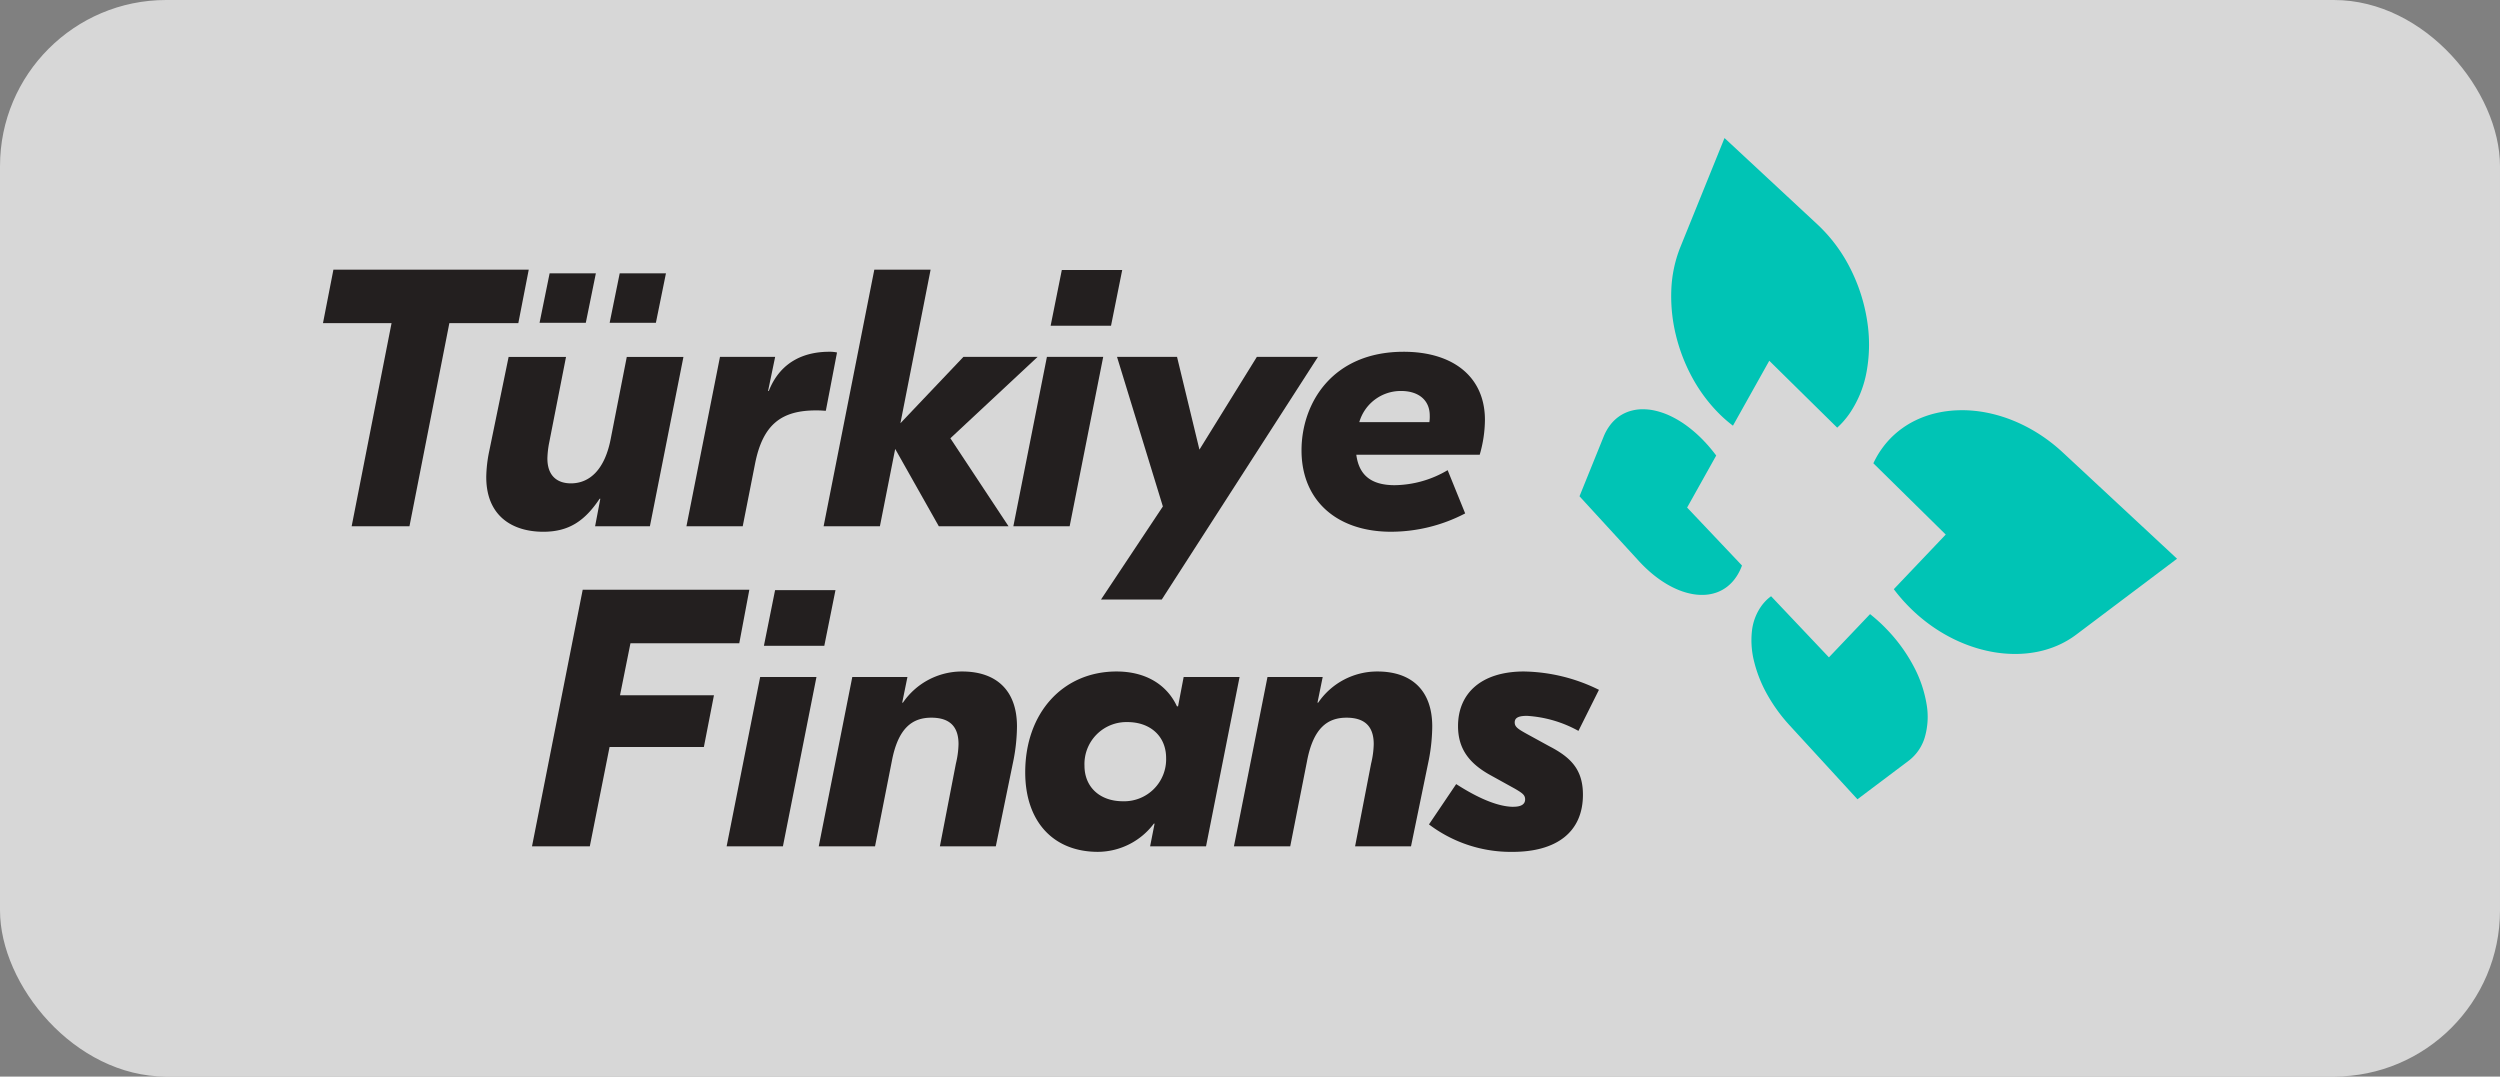
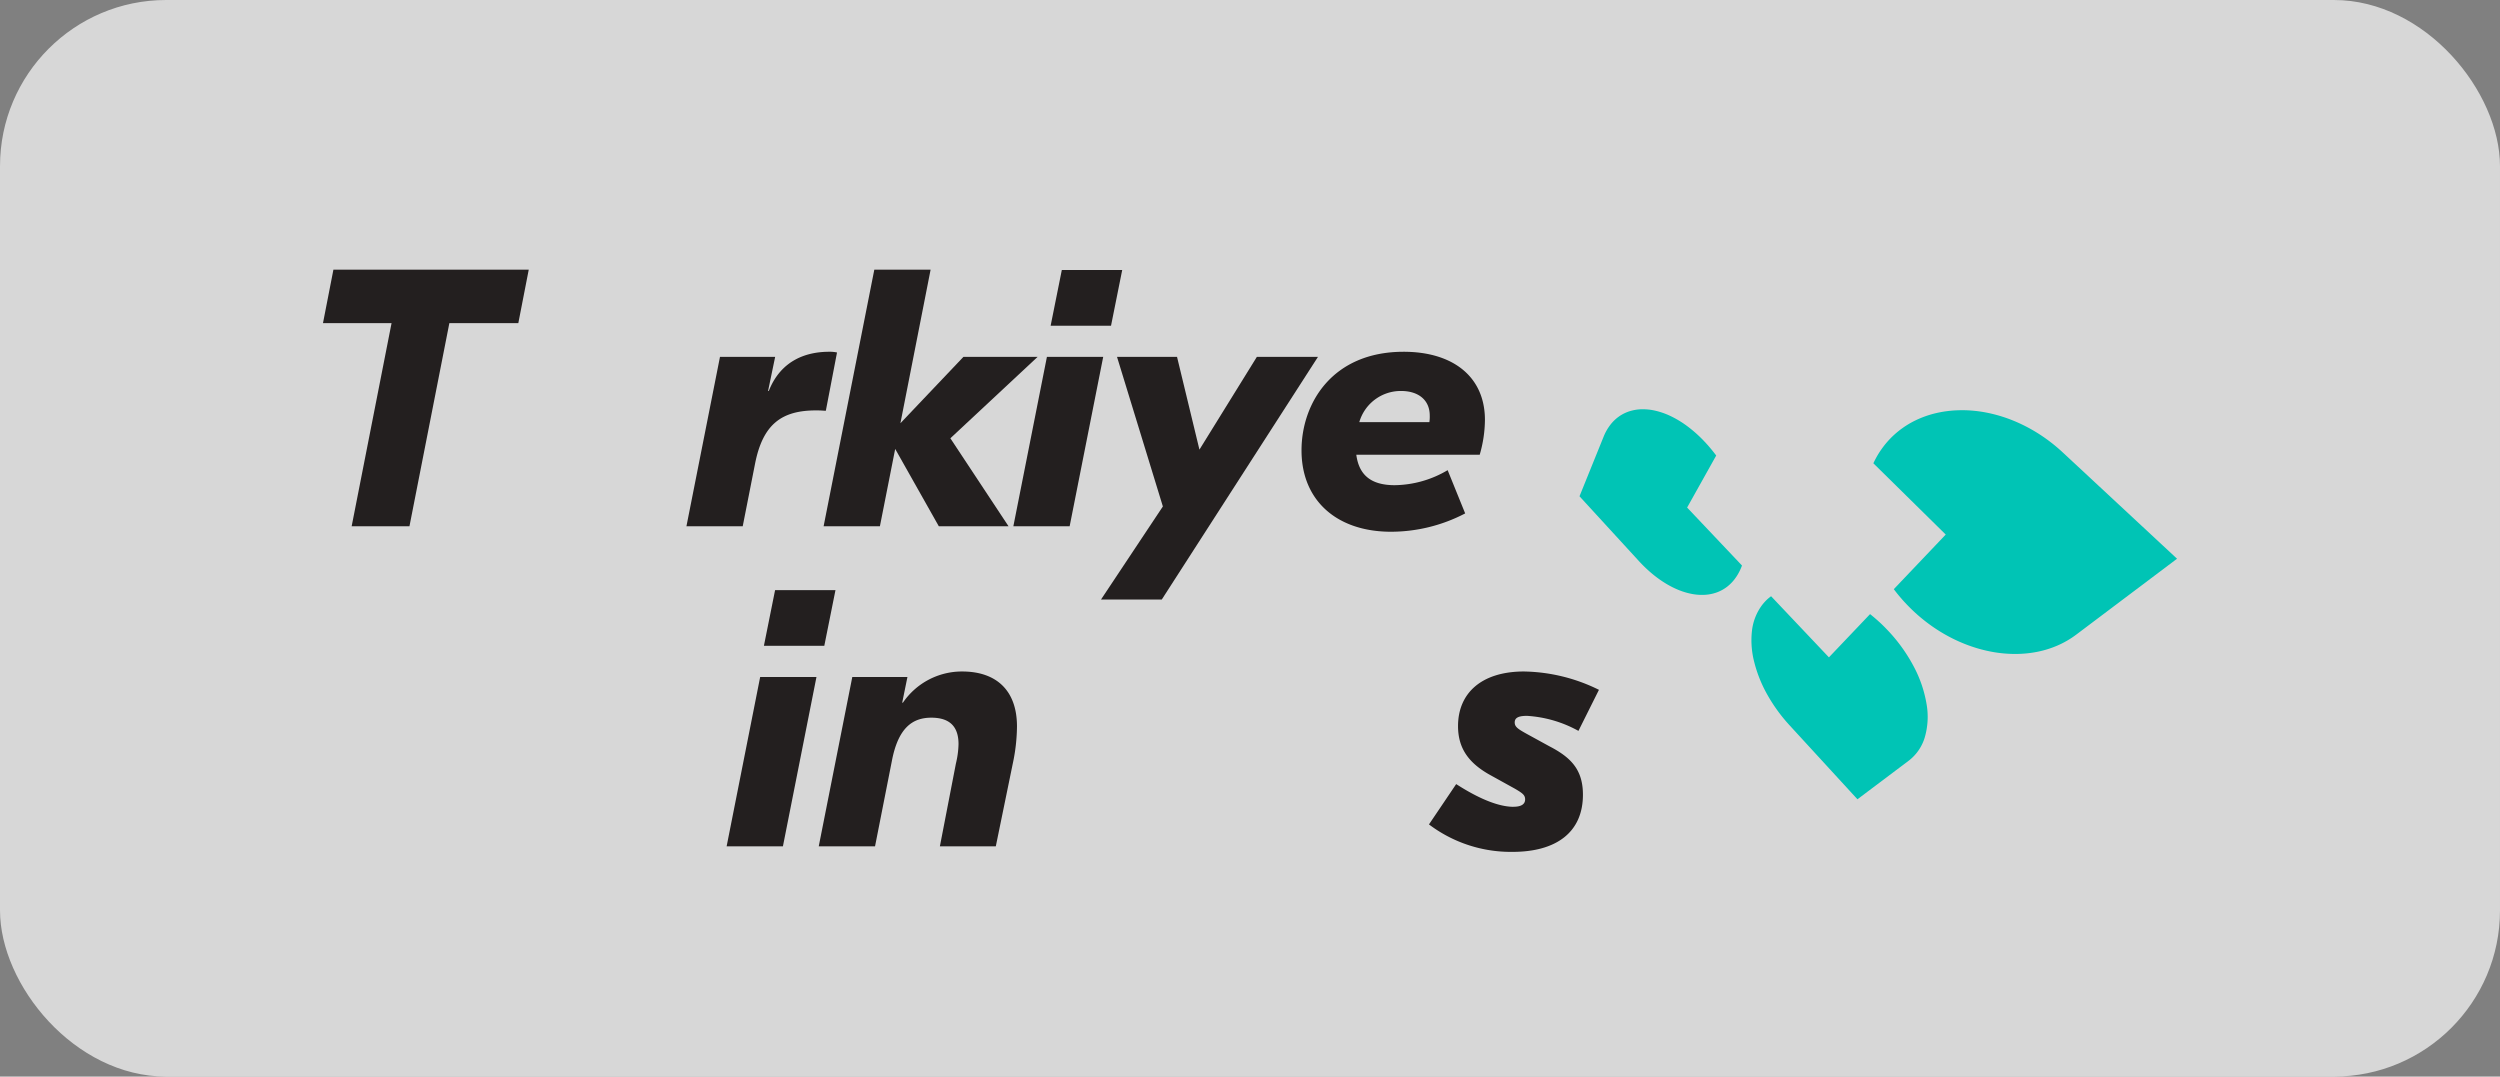
<svg xmlns="http://www.w3.org/2000/svg" width="346" height="149" viewBox="0 0 346 149">
  <rect x="0" y="0" width="346" height="149" fill="#808080" stroke="none" />
  <g id="Group_165716" data-name="Group 165716" transform="translate(-5622 -7494)">
    <g id="Group_165706" data-name="Group 165706">
      <rect id="Rectangle_148023" data-name="Rectangle 148023" width="346" height="149" rx="23" transform="translate(5622 7494)" fill="#fff" opacity="0.68" />
    </g>
    <g id="Layer_x0020_1" transform="translate(5666.7 7513.105)">
      <g id="_2115833903504">
        <path id="Path_92610" data-name="Path 92610" d="M27.035,677.377H17.49L11.97,705.483h-8l5.521-28.106H0l1.445-7.407H28.479Z" transform="translate(0 -651.756)" fill="#231f1f" />
-         <path id="Path_92611" data-name="Path 92611" d="M831.18,716.847a18.8,18.8,0,0,1,.413-3.6l2.683-13.039h7.945L839.9,712.028a12.857,12.857,0,0,0-.258,2.232c0,2.588,1.548,3.45,3.25,3.45,2.58,0,4.695-1.877,5.52-6.189l2.218-11.313h7.842l-4.643,23.439h-7.584l.722-3.805h-.1c-2.064,3.095-4.283,4.566-7.791,4.566-4.282,0-7.894-2.181-7.894-7.559Zm8.771-28.207h6.4l-1.393,6.849h-6.4Zm9.7,0h6.4l-1.393,6.849h-6.4Z" transform="translate(-808.583 -669.918)" fill="#231f1f" />
        <path id="Path_92612" data-name="Path 92612" d="M1854.893,1088.68h7.636l-.98,4.717h.1c1.7-4.312,5.263-5.428,8.358-5.428a4.849,4.849,0,0,1,1.084.1l-1.548,8.068c-.258,0-.567-.051-1.341-.051-4.747,0-7.378,1.877-8.461,7.407l-1.7,8.625h-7.79Z" transform="translate(-1799.948 -1058.391)" fill="#231f1f" />
        <path id="Path_92613" data-name="Path 92613" d="M2566.122,693.307l8.049,12.176h-9.648l-6.036-10.7-2.115,10.7h-7.791l7.017-35.513h7.791l-4.179,21.257,8.719-9.182h10.267Z" transform="translate(-2479.292 -651.756)" fill="#231f1f" />
        <path id="Path_92614" data-name="Path 92614" d="M3519.143,683.864h7.791l-4.643,23.439H3514.5l4.644-23.439Zm8.874-4.313h-8.358l1.548-7.711h8.358Z" transform="translate(-3418.951 -653.575)" fill="#231f1f" />
        <path id="Path_92615" data-name="Path 92615" d="M3990.647,1114.1l-21.618,33.585h-8.41l8.565-12.886-6.346-20.7h8.306l3.1,12.835,7.946-12.835Z" transform="translate(-3852.943 -1083.811)" fill="#231f1f" />
        <path id="Path_92616" data-name="Path 92616" d="M5006.052,1102.235h-17.078c.361,2.74,1.96,4.211,5.314,4.211a14.674,14.674,0,0,0,7.327-2.08l2.425,5.986a22.206,22.206,0,0,1-10.267,2.537c-7.429,0-12.382-4.261-12.382-11.262,0-6.494,4.23-13.647,14.136-13.647,6.759,0,11.248,3.4,11.248,9.436A17.59,17.59,0,0,1,5006.052,1102.235Zm-6.914-5.428h0c0-2.131-1.548-3.4-3.973-3.4a5.977,5.977,0,0,0-5.778,4.313h9.7A5.168,5.168,0,0,0,4999.138,1096.808Z" transform="translate(-4845.961 -1058.401)" fill="#231f1f" />
-         <path id="Path_92617" data-name="Path 92617" d="M1077.9,2306.887l-1.445,7.2h13l-1.393,7.153h-13.053l-2.734,13.749h-8l7.017-35.513h23.062l-1.393,7.407Z" transform="translate(-1035.345 -2236.964)" fill="#231f1f" />
        <path id="Path_92618" data-name="Path 92618" d="M2059.513,2313.364h7.79l-4.643,23.439h-7.791l4.643-23.439Zm8.874-4.313h-8.358l1.548-7.711h8.358Z" transform="translate(-1999.004 -2238.774)" fill="#231f1f" />
        <path id="Path_92619" data-name="Path 92619" d="M2528.234,2716.361h7.636l-.723,3.552h.1a9.891,9.891,0,0,1,8.2-4.313c4.592,0,7.584,2.485,7.584,7.61a25.3,25.3,0,0,1-.464,4.567L2548.1,2739.8h-7.739l2.219-11.466a12.44,12.44,0,0,0,.361-2.688c0-2.588-1.393-3.653-3.766-3.653-2.58,0-4.592,1.37-5.469,6.038l-2.321,11.77h-7.791l4.644-23.439Z" transform="translate(-2454.981 -2641.771)" fill="#231f1f" />
-         <path id="Path_92620" data-name="Path 92620" d="M3574.91,2729.562c0-8.219,5.211-13.952,12.64-13.952,3.921,0,6.914,1.725,8.358,4.82h.155l.774-4.058h7.739l-4.643,23.439h-7.739l.619-3.146h-.1a9.756,9.756,0,0,1-7.739,3.906C3578.779,2740.571,3574.91,2736.361,3574.91,2729.562Zm19.5-1.979h0c0-2.993-2.167-4.971-5.366-4.971a5.807,5.807,0,0,0-5.933,6.037c0,2.942,2.115,4.921,5.314,4.921a5.807,5.807,0,0,0,5.985-5.987Z" transform="translate(-3477.719 -2641.781)" fill="#231f1f" />
-         <path id="Path_92621" data-name="Path 92621" d="M4642.263,2716.361h7.636l-.723,3.552h.1a9.89,9.89,0,0,1,8.2-4.313c4.592,0,7.584,2.485,7.584,7.61a25.306,25.306,0,0,1-.464,4.567l-2.476,12.024h-7.739l2.219-11.466a12.456,12.456,0,0,0,.361-2.688c0-2.588-1.394-3.653-3.767-3.653-2.58,0-4.592,1.37-5.469,6.038l-2.321,11.77h-7.791l4.644-23.439Z" transform="translate(-4511.537 -2641.771)" fill="#231f1f" />
        <path id="Path_92622" data-name="Path 92622" d="M5641.811,2734.321c1.135,0,1.6-.406,1.6-1.014s-.361-.863-1.393-1.472l-3.3-1.826c-2.992-1.624-4.592-3.653-4.592-6.849,0-4.567,3.25-7.56,9.132-7.56a24.194,24.194,0,0,1,10.37,2.537l-2.838,5.683a16.819,16.819,0,0,0-7.12-2.08c-1.238,0-1.7.3-1.7.913s.464.913,1.651,1.573l3.147,1.725c2.941,1.522,4.644,3.2,4.644,6.7,0,5.225-3.715,7.914-9.751,7.914a18.781,18.781,0,0,1-11.557-3.8l3.766-5.581c2.993,1.928,5.779,3.145,7.945,3.145Z" transform="translate(-5477.034 -2641.771)" fill="#231f1f" />
        <path id="Path_92623" data-name="Path 92623" d="M7274.474,2332.51c-.117.085-.23.177-.342.269s-.218.192-.322.294-.205.208-.3.319-.191.225-.282.342a7.317,7.317,0,0,0-1.4,3.572,11.943,11.943,0,0,0,.3,4.248,18.174,18.174,0,0,0,1.771,4.479,22.643,22.643,0,0,0,3.136,4.34l9.393,10.237,7.08-5.326a6.353,6.353,0,0,0,2.241-3.25,10.184,10.184,0,0,0,.247-4.592,17.08,17.08,0,0,0-1.811-5.274,22.612,22.612,0,0,0-3.773-5.158c-.179-.187-.361-.368-.545-.547s-.369-.35-.558-.52-.374-.332-.564-.492-.378-.316-.57-.467l-5.694,5.984-8.007-8.46Z" transform="translate(-7074.058 -2269.096)" fill="#00c4b5" />
-         <path id="Path_92624" data-name="Path 92624" d="M6870.654,0l-6.137,15.158a17.717,17.717,0,0,0-1.229,5.947,22.588,22.588,0,0,0,.625,6.125,24.2,24.2,0,0,0,2.2,5.779,21.746,21.746,0,0,0,3.635,4.974q.25.257.506.5t.515.47c.172.151.347.3.522.442s.353.281.53.414l5.028-8.987,9.4,9.261c.155-.141.308-.287.459-.439s.3-.312.442-.478.288-.339.426-.517.276-.365.408-.558a14.984,14.984,0,0,0,2.347-5.827,20.939,20.939,0,0,0,.056-7.019,24.112,24.112,0,0,0-2.307-7.163,21.593,21.593,0,0,0-4.517-6.08L6870.654,0Z" transform="translate(-6676.681)" fill="#00c4b5" />
        <path id="Path_92625" data-name="Path 92625" d="M6405.223,1380.585a6.055,6.055,0,0,0-1.706.285,5.345,5.345,0,0,0-1.472.743,5.618,5.618,0,0,0-1.2,1.182,6.956,6.956,0,0,0-.892,1.594l-3.334,8.241,8.217,8.96a18.867,18.867,0,0,0,1.824,1.746,15.373,15.373,0,0,0,1.882,1.353,12.322,12.322,0,0,0,1.9.951,9.526,9.526,0,0,0,1.877.531,7.322,7.322,0,0,0,1.714.092,5.805,5.805,0,0,0,1.6-.335,5.325,5.325,0,0,0,1.433-.793,5.782,5.782,0,0,0,1.2-1.285q.13-.184.244-.378c.078-.129.152-.264.221-.4s.137-.276.2-.42.121-.29.176-.44l-7.594-8.023,4.026-7.2c-.14-.187-.281-.37-.426-.552s-.292-.362-.442-.539-.3-.354-.46-.525-.315-.342-.476-.508a18.083,18.083,0,0,0-2.184-1.926,13.988,13.988,0,0,0-2.2-1.351,10.429,10.429,0,0,0-2.136-.779,7.741,7.741,0,0,0-2-.223Z" transform="translate(-6222.716 -1343.049)" fill="#00c4b5" />
        <path id="Path_92626" data-name="Path 92626" d="M7904.453,1385.587a15.483,15.483,0,0,0-3.161.378,13.63,13.63,0,0,0-2.854.985,12.444,12.444,0,0,0-2.474,1.553,12.121,12.121,0,0,0-2.029,2.082q-.212.279-.408.565c-.128.19-.253.383-.371.58s-.229.393-.335.593-.207.4-.3.606l10.015,9.863-7.187,7.558c.153.207.312.409.474.613s.33.4.5.6.347.4.527.592.364.39.552.581a23.253,23.253,0,0,0,2.636,2.308,22.439,22.439,0,0,0,2.865,1.833,21.4,21.4,0,0,0,3.038,1.343,19.872,19.872,0,0,0,3.149.829,17.8,17.8,0,0,0,3.023.268,15.634,15.634,0,0,0,2.984-.275,13.826,13.826,0,0,0,2.863-.874,12.748,12.748,0,0,0,2.642-1.53l13.946-10.5-15.812-14.708a23.3,23.3,0,0,0-3.421-2.639,21.917,21.917,0,0,0-3.629-1.846,20.007,20.007,0,0,0-3.669-1.061,17.811,17.811,0,0,0-3.562-.3Z" transform="translate(-7677.946 -1347.915)" fill="#00c4b5" />
      </g>
    </g>
  </g>
</svg>